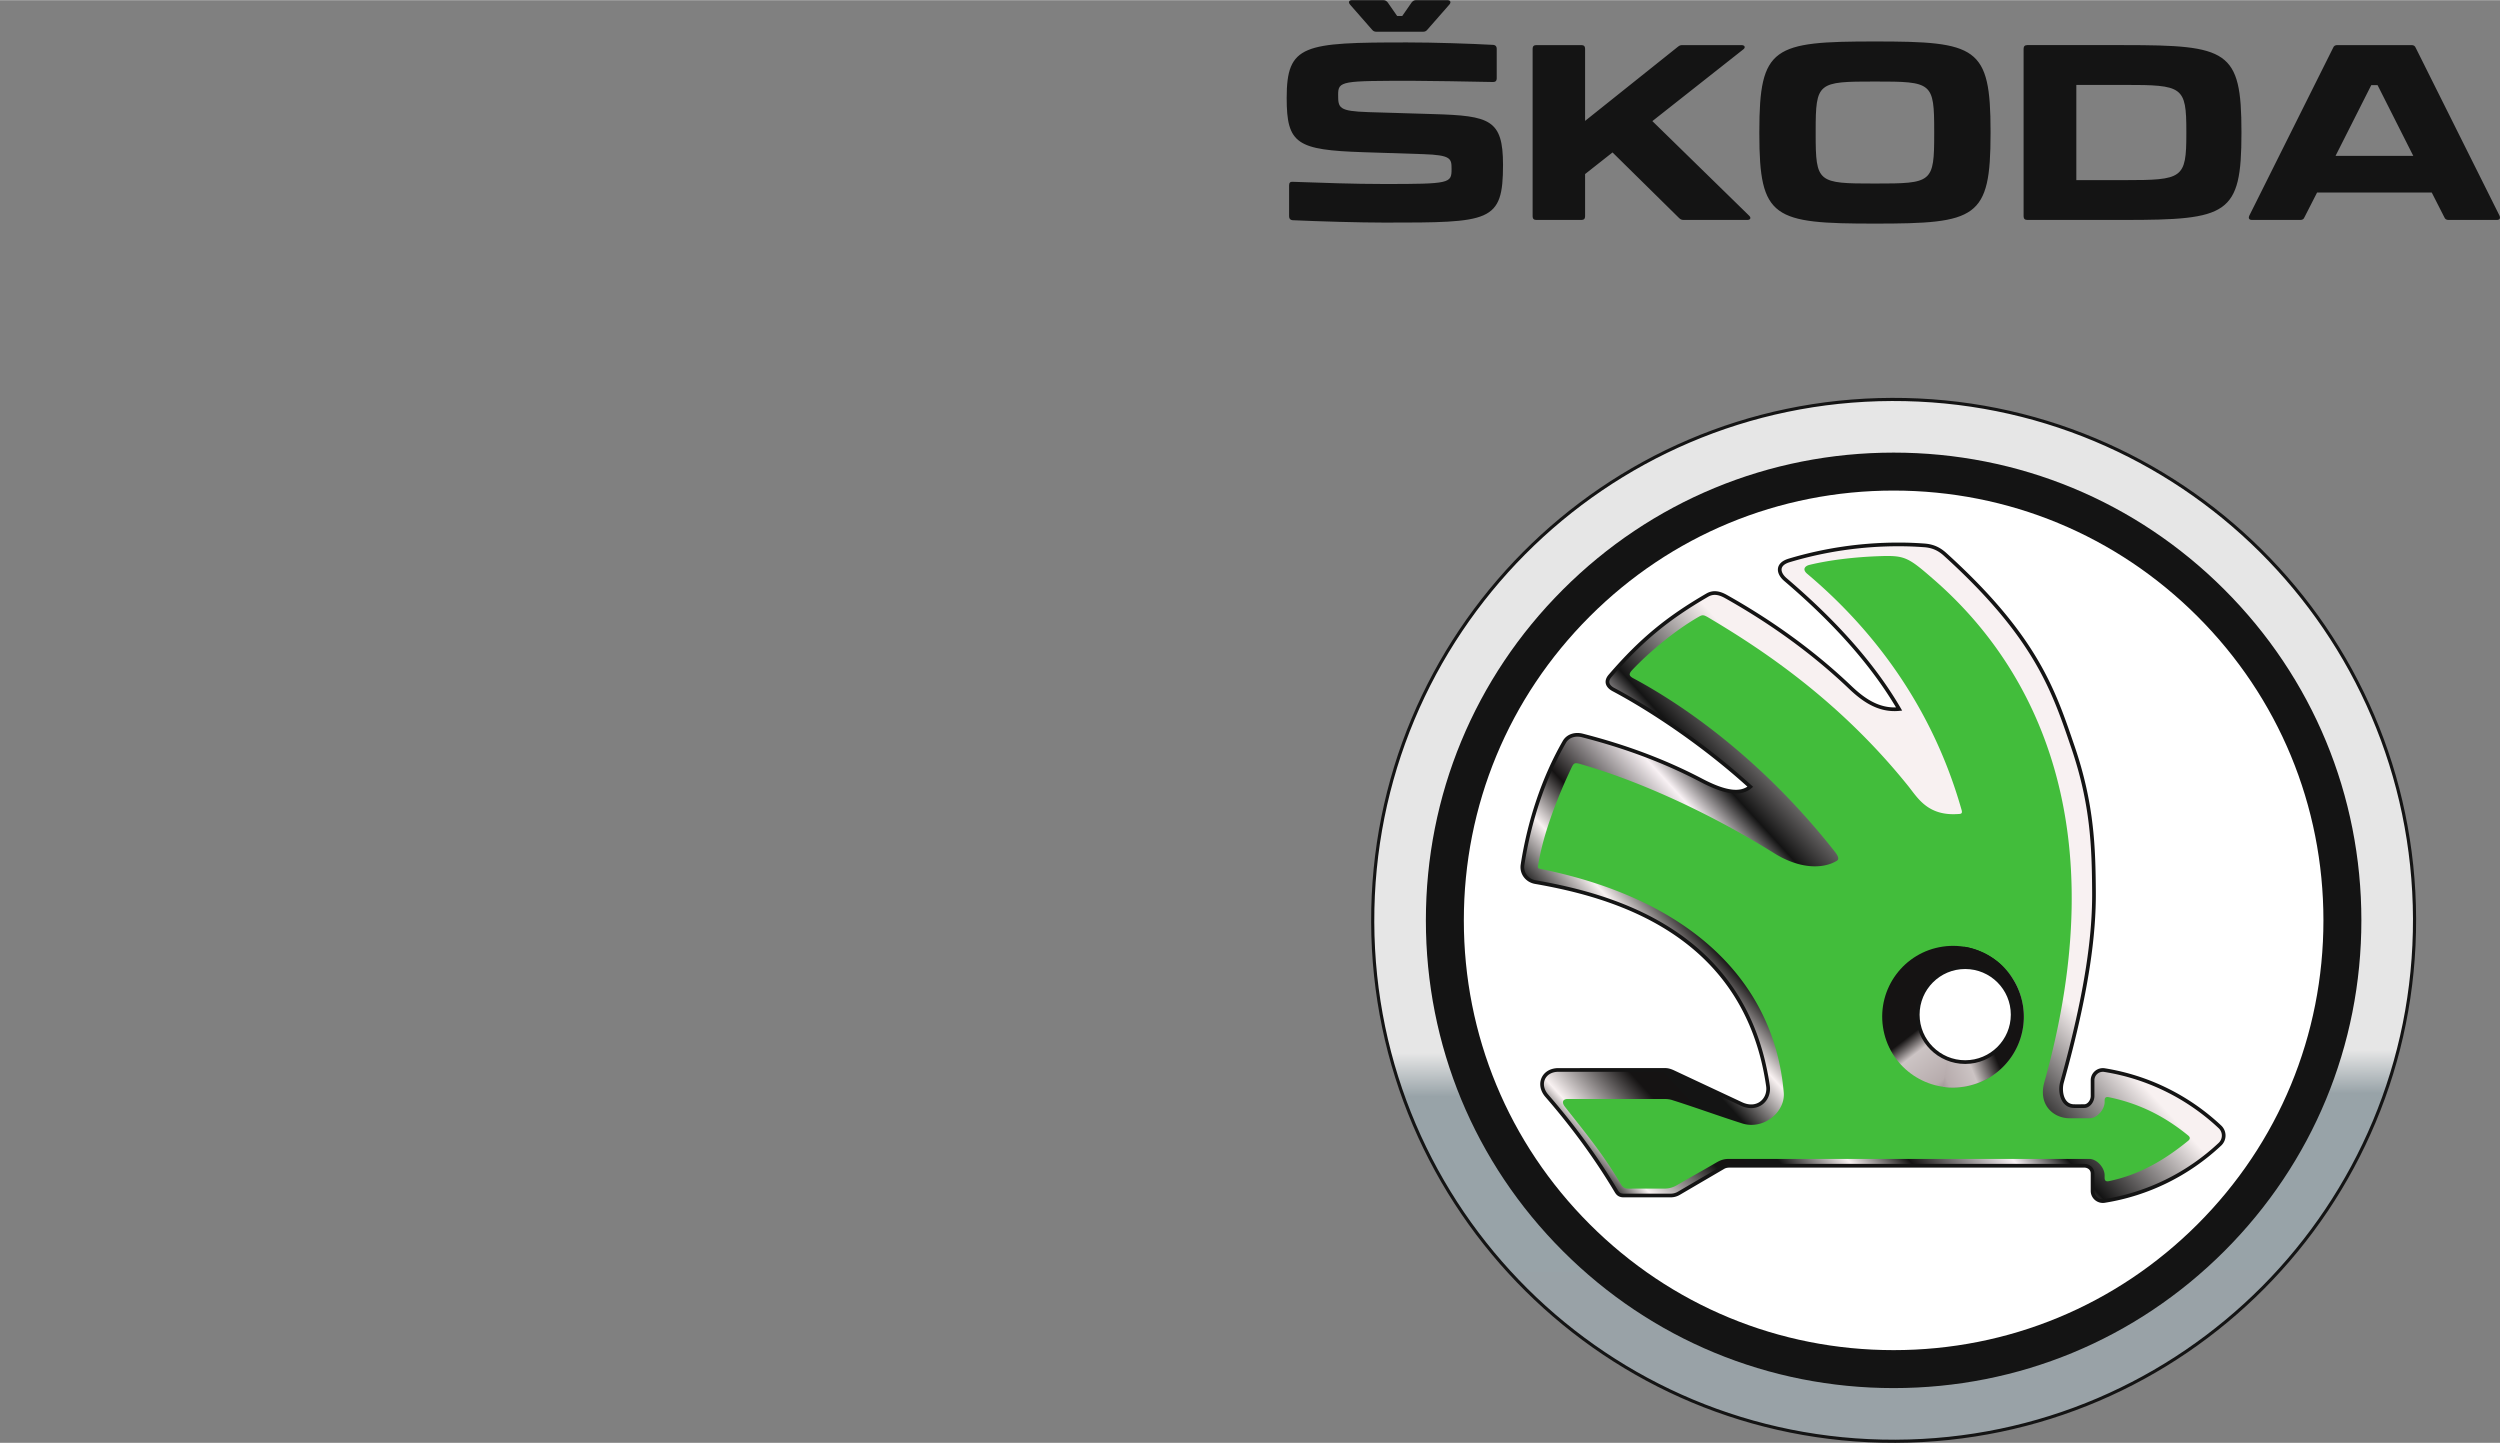
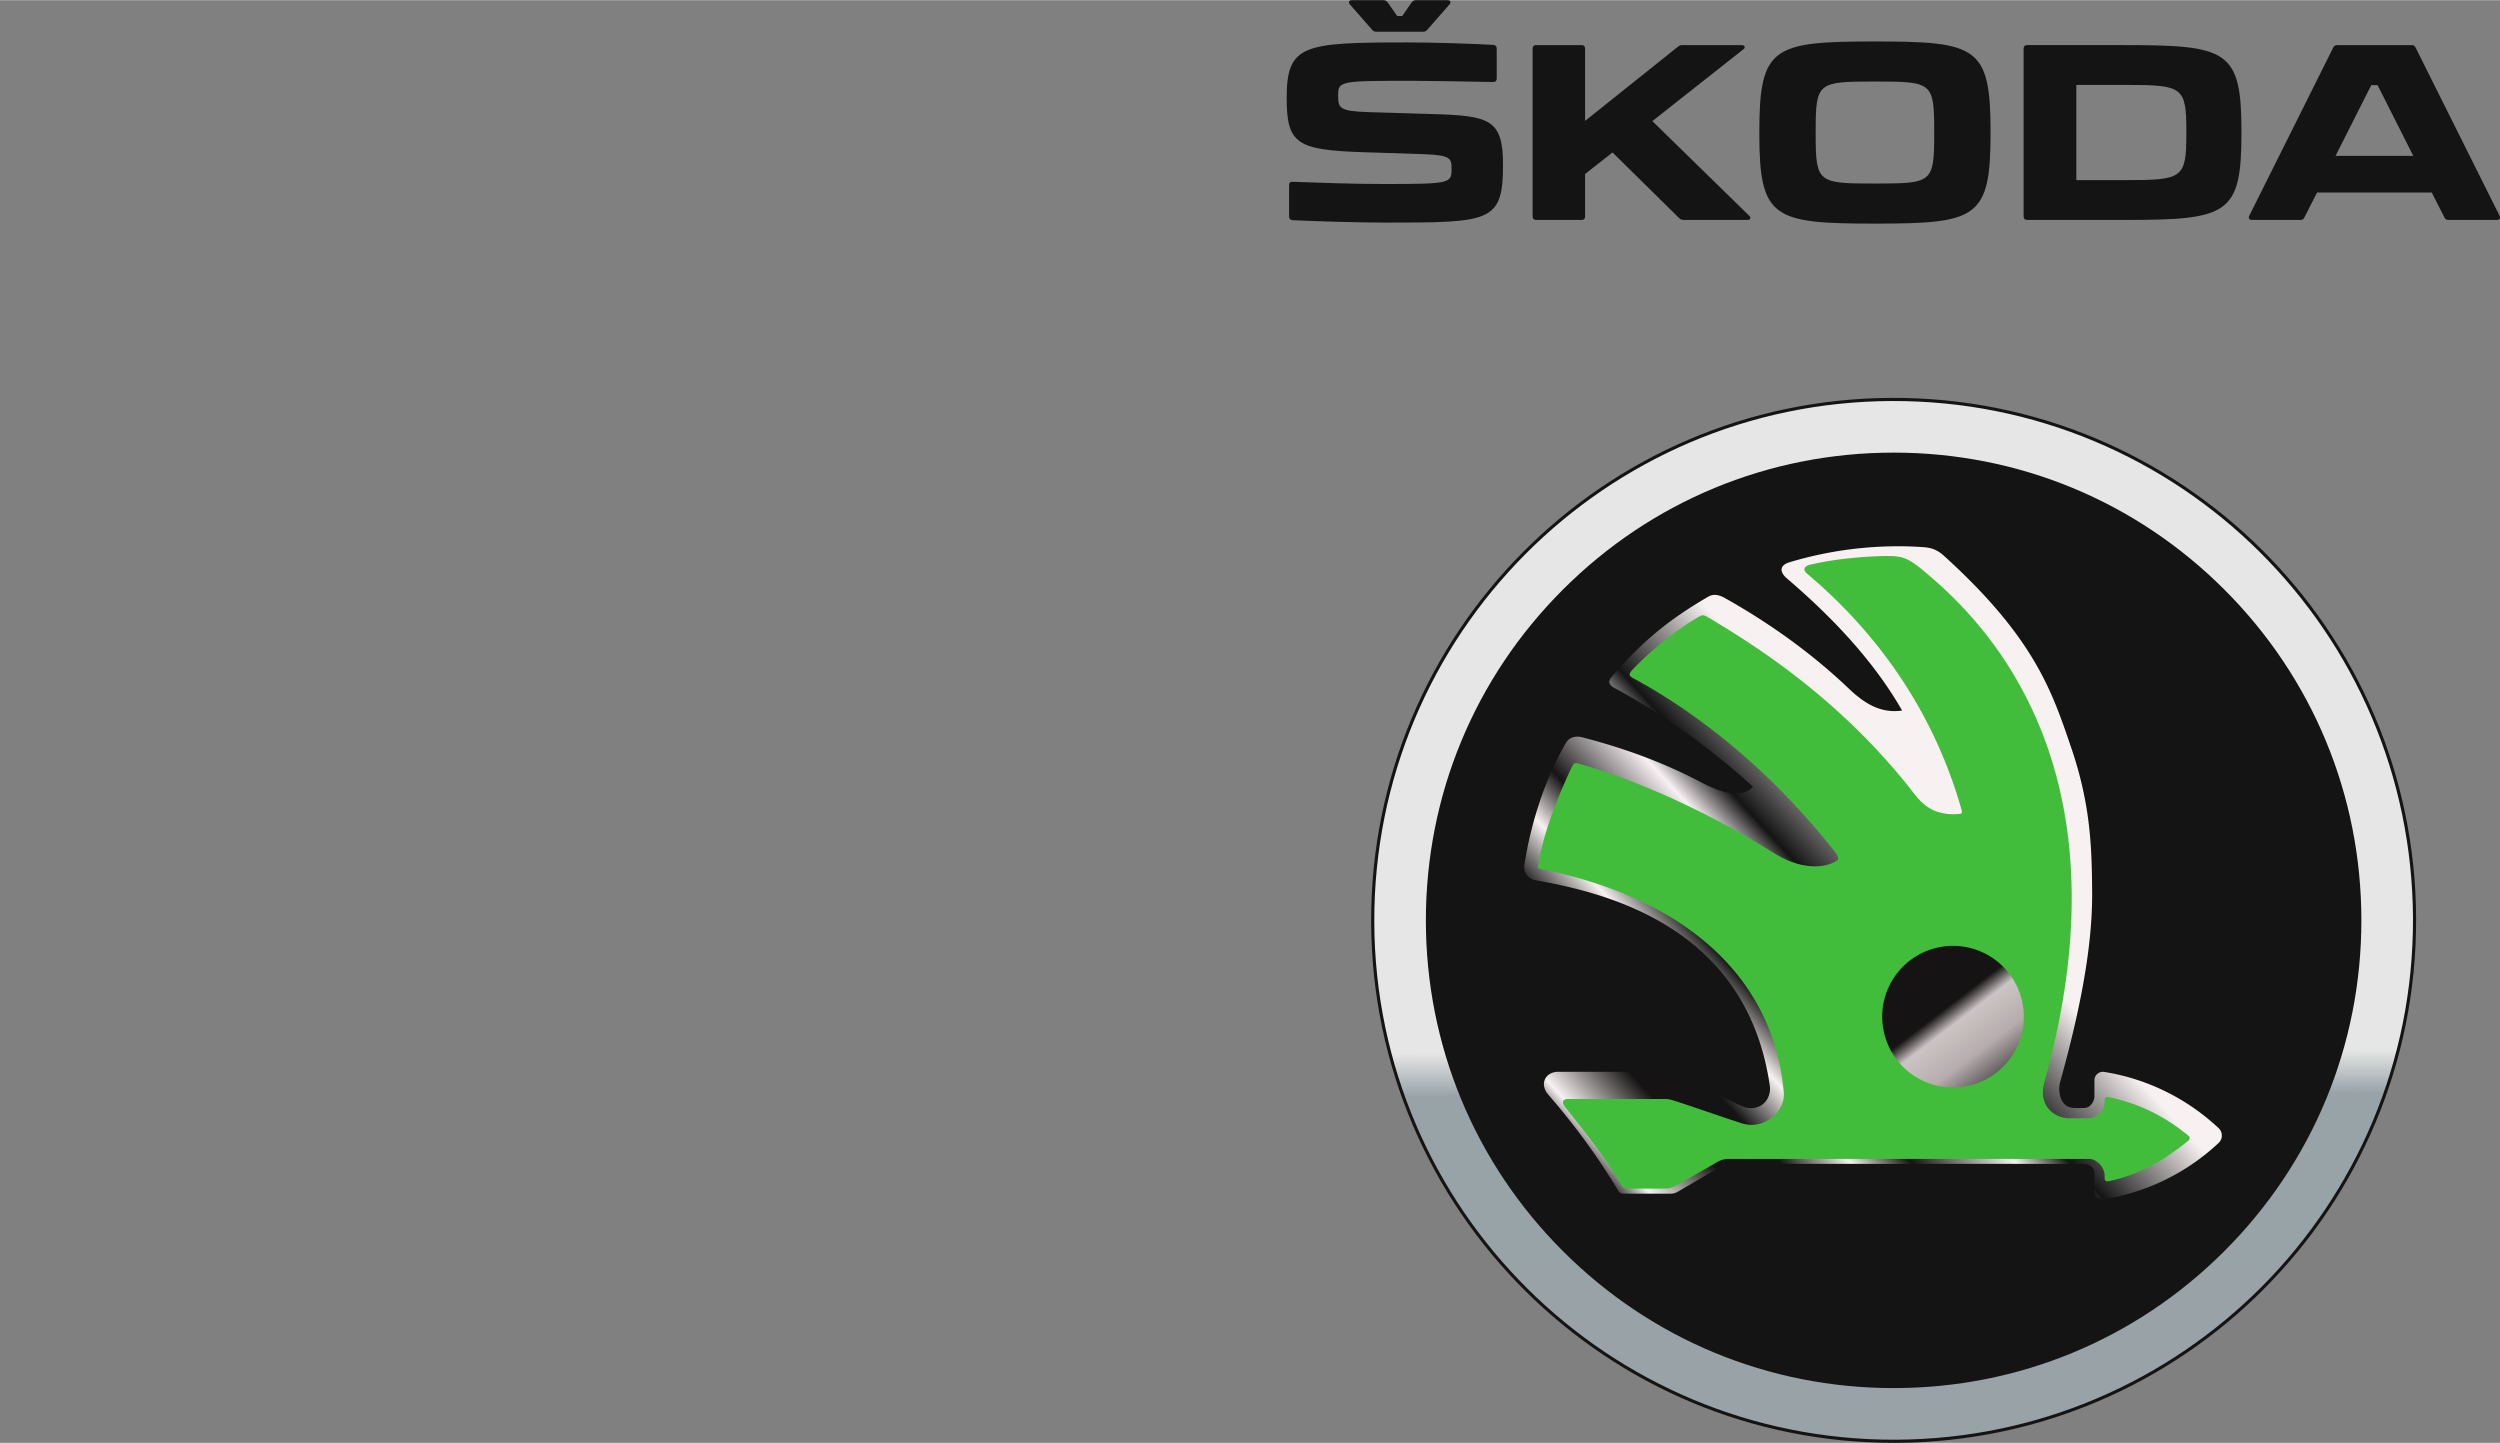
<svg xmlns="http://www.w3.org/2000/svg" xmlns:xlink="http://www.w3.org/1999/xlink" width="2500" height="1443" viewBox="-278.521 2.5 546.021 315.083">
  <rect x="-278.521" y="2.5" width="546.021" height="315.083" fill="#808080" stroke="none" />
  <path d="M16.337 3.457l4.829 5.51c.263.316.53.426.952.426H32.25c.427 0 .691-.11.954-.426l4.83-5.51c.422-.482.265-.958-.425-.958h-6.837c-.431 0-.699.158-.963.476l-2.065 2.974h-1.12l-2.065-2.974c-.264-.317-.529-.475-1.006-.475h-6.789c-.695 0-.843.475-.426.957m89.394 27.681v.532c0 18.507 3.033 19.627 25.251 19.627 22.225 0 25.249-1.12 25.249-19.684v-.475c0-18.506-3.024-19.622-25.249-19.622-22.218 0-25.25 1.116-25.25 19.622m-2.251 18.406L82.369 28.91l19.834-15.646c.588-.423.369-.954-.371-.954H88.889c-.369 0-.636.105-.953.37l-20.26 16.182V13.106c0-.528-.265-.796-.796-.796h-9.865c-.531 0-.799.27-.799.796v36.596c0 .531.268.795.8.795h9.865c.53 0 .795-.265.795-.795v-9.227l5.992-4.723L88.2 50.075c.32.316.584.422 1.005.422h13.9c.69.002.904-.475.376-.953m81.93-37.234h-21.16c-.527 0-.801.27-.801.796v36.596c0 .531.274.795.8.795h21.163c22.652 0 25.619-1.117 25.619-18.937v-.315c0-17.822-2.968-18.935-25.62-18.935m81.976 37.234l-18.298-36.65c-.16-.421-.481-.584-.903-.584H231.96c-.432 0-.748.163-.907.585l-18.299 36.649c-.269.585-.049.953.579.953h10.558c.422 0 .744-.158.9-.584l2.762-5.41h25.037l2.754 5.41c.164.426.479.584.907.584h10.552c.637.002.85-.368.584-.953M143.924 31.138v.532c0 10.715-.424 10.874-12.942 10.874s-12.945-.158-12.945-10.874v-.532c0-10.713.427-10.87 12.945-10.87s12.942.157 12.942 10.87m55.07 0v.532c0 9.81-.8 10.131-13.525 10.131h-10.501V21.006h10.5c12.726 0 13.527.321 13.527 10.132m49.562 5.36h-16.973l7.799-15.44h1.38l7.794 15.44zM3.77 50.554c5.623.259 14.793.523 20.091.523 23.13 0 25.89-.048 25.89-12.618 0-9.918-2.913-10.713-15.167-11.081L20.37 26.95c-6.52-.215-6.63-.9-6.63-3.818 0-3.023.796-3.023 16.442-3.023 2.965 0 12.408.158 17.4.264.522 0 .795-.264.795-.796v-6.472c0-.528-.273-.796-.748-.844-4.934-.271-12.991-.535-18.774-.535-22.699 0-26.355.427-26.355 12.144 0 10.027 2.223 11.354 16.755 11.833l13.044.422c6.103.21 6.213.952 6.213 3.233 0 3.133-.267 3.29-14.698 3.29-6.735 0-13.682-.264-19.992-.48-.53-.052-.794.216-.794.743V49.7c0 .533.264.799.743.854" fill="#141414" />
  <g transform="matrix(1.258 0 0 -1.258 -317.135 314.835)">
    <defs>
      <path id="a" d="M85.721 183.017c-10.728-4.537-20.361-11.034-28.635-19.306-8.273-8.273-14.769-17.907-19.304-28.634-4.697-11.105-7.079-22.902-7.079-35.064 0-12.16 2.382-23.958 7.079-35.061 4.535-10.727 11.031-20.362 19.304-28.633 8.274-8.275 17.907-14.77 28.635-19.307 11.105-4.697 22.901-7.081 35.063-7.081 12.16 0 23.957 2.384 35.061 7.081 10.727 4.536 20.362 11.032 28.634 19.307 8.274 8.271 14.768 17.906 19.305 28.633 4.699 11.103 7.081 22.902 7.081 35.061 0 12.162-2.381 23.959-7.081 35.064-4.537 10.727-11.031 20.361-19.305 28.634-8.272 8.272-17.907 14.769-28.634 19.306-11.104 4.697-22.901 7.078-35.061 7.078-12.162 0-23.958-2.381-35.063-7.078M62.943 42.175c-15.449 15.45-23.958 35.991-23.958 57.838 0 21.851 8.509 42.392 23.958 57.841 15.45 15.45 35.99 23.958 57.842 23.958 21.848 0 42.39-8.508 57.84-23.958 15.448-15.45 23.957-35.99 23.957-57.841 0-21.847-8.509-42.389-23.957-57.838-15.45-15.45-35.992-23.959-57.84-23.959-21.852 0-42.392 8.509-57.842 23.959" />
    </defs>
    <clipPath id="b">
      <use xlink:href="#a" overflow="visible" />
    </clipPath>
  </g>
  <g transform="translate(.733 1.192) scale(.707)">
    <linearGradient id="c" gradientUnits="userSpaceOnUse" x1="-4062.365" y1="275.141" x2="-3788.274" y2="275.141" gradientTransform="matrix(-.003 -.833 -.828 .003 406.56 -2936.028)">
      <stop offset="0" stop-color="#99a2a7" />
      <stop offset=".476" stop-color="#98a3a8" />
      <stop offset=".535" stop-color="#e6e6e6" />
      <stop offset="1" stop-color="#e6e6e6" />
    </linearGradient>
    <path d="M189.445 125.191c88.874-.305 161.171 71.493 161.478 160.367.305 88.874-71.493 161.171-160.368 161.477-88.875.307-161.17-71.491-161.477-160.366-.306-88.876 71.493-161.172 160.367-161.478z" fill="url(#c)" stroke="#141414" stroke-width=".971" stroke-linecap="square" />
    <path d="M190.002 430.606c-38.598 0-74.885-15.027-102.177-42.322C60.532 360.995 45.5 324.705 45.5 286.115c0-38.602 15.032-74.887 42.325-102.176 27.292-27.294 63.579-42.323 102.177-42.323 38.599 0 74.885 15.029 102.177 42.323 27.294 27.29 42.32 63.574 42.32 102.176 0 38.59-15.028 74.875-42.32 102.17-27.292 27.294-63.578 42.321-102.177 42.321" fill="#141414" />
-     <path d="M190.002 418.879c-35.466 0-68.807-13.81-93.883-38.886-25.08-25.078-38.89-58.42-38.89-93.879 0-35.465 13.81-68.806 38.89-93.883 25.076-25.075 58.417-38.889 93.883-38.889 35.466 0 68.807 13.814 93.884 38.889 25.08 25.077 38.89 58.42 38.89 93.883 0 35.461-13.81 68.803-38.89 93.88-25.077 25.075-58.418 38.885-93.884 38.885" fill="#fff" />
  </g>
  <g transform="translate(.733 1.192) scale(.707)">
    <linearGradient id="d" gradientUnits="userSpaceOnUse" x1="-3171.205" y1="1243.351" x2="-3054.946" y2="1136.977" gradientTransform="translate(4211.574 -1235.162) scale(1.3)">
      <stop offset="0" stop-color="#151313" />
      <stop offset=".085" stop-color="#151313" />
      <stop offset=".128" stop-color="#f8f1f1" />
      <stop offset=".229" stop-color="#151313" />
      <stop offset=".304" stop-color="#141414" />
      <stop offset=".382" stop-color="#f8f1f1" />
      <stop offset=".45" stop-color="#151313" />
      <stop offset=".566" stop-color="#f8f1f4" />
      <stop offset=".627" stop-color="#141414" />
      <stop offset=".787" stop-color="#f8f1f1" />
      <stop offset="1" stop-color="#f8f1f2" />
    </linearGradient>
    <path d="M290.795 349.896c-9.817-9.212-22.191-15.373-35.673-17.526a3.177 3.177 0 0 0-3.665 3.134v4.893c0 1.455-1.113 3.104-2.573 3.104-1.059 0-2.117.029-3.181 0-3.759-.058-4.441-4.676-3.688-7.396 8.014-28.737 9.973-46.169 9.879-58.86-.1-13.492-.437-26.932-6.517-44.726-5.859-17.117-11.207-33.877-39.498-59.492-1.921-1.732-3.864-2.573-6.452-2.76-2.782-.193-5.056-.292-7.887-.292-11.744 0-23.079 1.723-33.79 4.938-4.009 1.211-3.408 3.999-1.204 5.899 10.679 9.136 25.161 22.868 35.151 40.021-6.325.614-11.159-2.905-15.223-6.799-13.352-12.708-27.254-21.77-38.297-27.972-1.924-1.077-3.818-1.527-5.723-.433-12.172 7.078-20.374 13.736-30.037 24.944-1.644 1.906-.58 3.39 1.028 4.243 10.564 5.602 27.107 16.229 42.278 30.031-3.091 2.602-7.992 1.748-15.094-1.975-13.65-7.172-26.774-11.3-36.789-13.879-2.145-.549-4.443.052-5.548 1.971-6.413 11.142-10.838 24.47-12.931 37.985-.398 2.597 1.369 4.893 3.958 5.344 23.344 4.085 64.955 15.059 71.866 62.994.596 4.197-3.222 7.887-8.249 5.525-7.016-3.286-14.025-6.565-21.034-9.856-.737-.34-1.573-.632-2.38-.632H86.458c-4.701 0-6.636 4.495-3.579 7.997 7.95 9.154 15.241 19.032 21.478 29.504.551.929 1.182 1.285 2.263 1.285h14.435a5.01 5.01 0 0 0 2.671-.731c4.536-2.66 9.073-5.313 13.62-7.972.842-.503 1.683-.493 2.667-.493h108.8c1.461 0 2.644.942 2.644 2.405v5.354c0 1.947 1.741 3.426 3.665 3.129 13.481-2.153 25.856-8.314 35.673-17.52a3.683 3.683 0 0 0 0-5.386" fill="url(#d)" stroke="#141414" stroke-width="1.139" />
    <path d="M209.74 334.229c-10.718 0-19.392-8.68-19.392-19.377 0-10.71 8.674-19.386 19.392-19.386 10.69 0 19.38 8.676 19.38 19.386 0 10.697-8.69 19.377-19.38 19.377zm71.249 18.345c-7.36-6.003-15.118-9.885-24.54-11.838-.854-.176-1.269.152-1.269 1.03v.473c0 2.315-2.316 5.011-4.643 5.011h-6.119c-5.168 0-9.781-4.256-7.869-11.091 22.116-78.923-2.595-127.723-33.802-155.041-8.477-7.406-9.237-7.816-17.685-7.494-6.658.252-14.462 1.07-21.062 2.671-1.298.315-2.38 1.345-.666 2.783 16.018 13.497 37.432 36.763 47.674 72.978.352 1.258-.391 1.17-1.35 1.223-9.173.554-12.263-5.063-15.129-8.636-20.794-25.879-44.108-41.621-61.559-51.963-1.736-1.041-2.017-1.023-3.339-.25-7.015 4.05-14.889 10.516-20.437 16.398-1.157 1.245-.865 1.828.415 2.512 15.784 8.46 39.789 25.125 62.096 53.384 1.386 1.748 1.481 2.554.696 3.017-4.291 2.555-11.452 2.519-19.296-2.367-21.269-13.265-42.87-22.659-59.771-27.529-1.801-.525-2.116-.42-2.852 1.123-4.122 8.663-8.612 19.923-10.231 29.685-.205 1.274-.316 1.374.865 1.613 46.511 9.447 72.03 34.959 74.94 69.063.509 5.916-6.184 11.614-12.844 9.51-7.232-2.297-14.252-4.875-21.489-7.167a7.461 7.461 0 0 0-2.386-.369c-9.996-.006-20.005-.011-30.013-.011-1.333 0-2.116.836-.79 2.514 7.553 9.553 11.944 14.966 17.269 23.899.544.929 1.175 1.285 2.269 1.285 3.671 0 7.354-.007 11.043-.007 1.461 0 2.712-.337 3.981-1.086 4.005-2.345 7.985-4.531 11.99-6.881 1.273-.748 2.362-1.198 3.834-1.198 36.316-.012 75.24 0 111.549-.007 2.315 0 4.712 2.707 4.712 5.039v.803c0 .875.415 1.204 1.269 1.034 9.422-1.953 17.18-6.477 24.54-12.48.665-.551.665-1.077-.001-1.633" fill="#42bd3b" />
    <g transform="matrix(1.424 0 0 1.424 -24.958 -18.774)">
      <linearGradient id="e" gradientUnits="userSpaceOnUse" x1="-2061.553" y1="426.868" x2="-2049.998" y2="406.098" gradientTransform="matrix(.996 -.146 -.146 -.996 2277.006 357.99)">
        <stop offset="0" stop-color="#151313" />
        <stop offset=".163" stop-color="#ccc4c4" />
        <stop offset=".496" stop-color="#b7acad" />
        <stop offset="1" stop-color="#151313" />
      </linearGradient>
      <path d="M179.035 232.781c1.229 8.398-4.583 16.19-12.981 17.418-8.39 1.228-16.189-4.574-17.417-12.972-1.229-8.397 4.582-16.198 12.972-17.425 8.397-1.228 16.197 4.582 17.426 12.979" fill="url(#e)" />
      <linearGradient id="f" gradientUnits="userSpaceOnUse" x1="-2638.197" y1="594.224" x2="-2622.086" y2="577.458" gradientTransform="matrix(-.919 -.41 .41 -.919 -2498.7 -300.918)">
        <stop offset="0" stop-color="#151313" />
        <stop offset=".25" stop-color="#ccc4c4" />
        <stop offset=".5" stop-color="#b7acad" />
        <stop offset="1" stop-color="#151313" />
      </linearGradient>
-       <path d="M166.299 219.828l-4.618 30.395c6.616.943 13.325-2.556 16.184-8.968 3.457-7.752-.021-16.823-7.766-20.277a15.375 15.375 0 0 0-3.8-1.15z" fill="url(#f)" />
    </g>
-     <path d="M226.768 315.243c0 8.084-6.564 14.655-14.668 14.655-8.095 0-14.648-6.571-14.648-14.655 0-8.102 6.553-14.668 14.648-14.668 8.104 0 14.668 6.566 14.668 14.668" fill="#fff" stroke="#141414" stroke-width="1.139" />
  </g>
</svg>